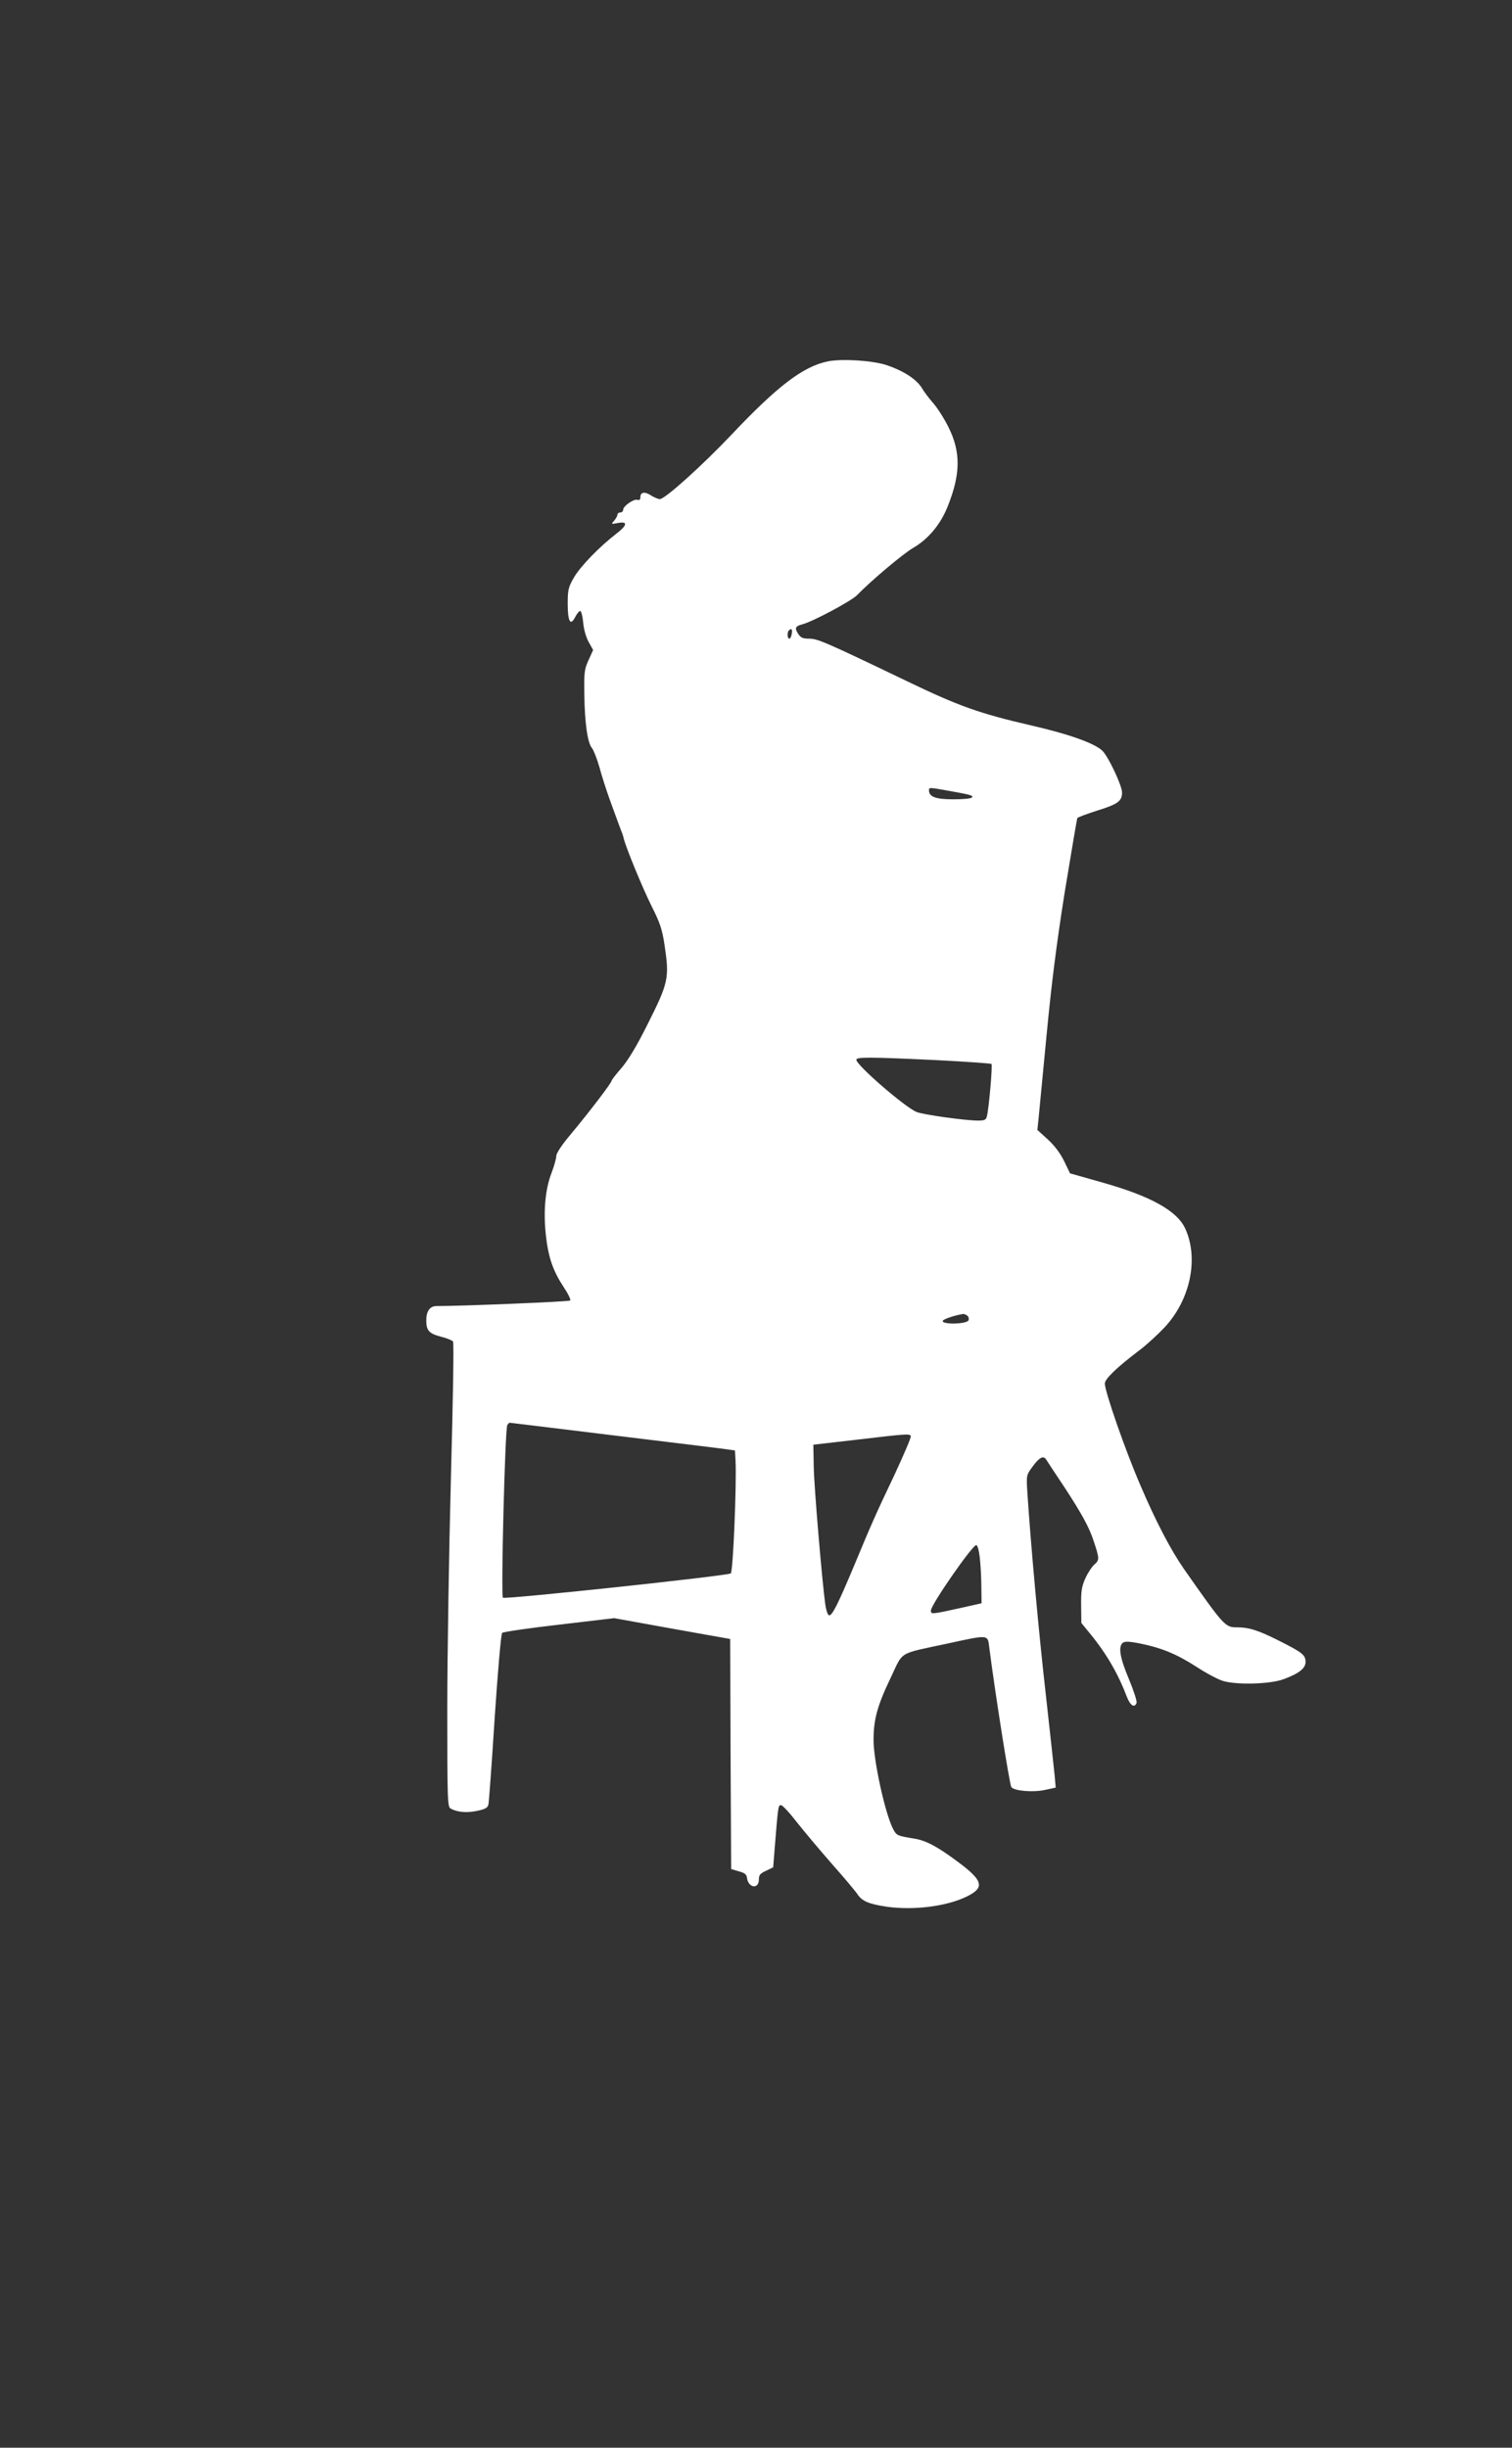
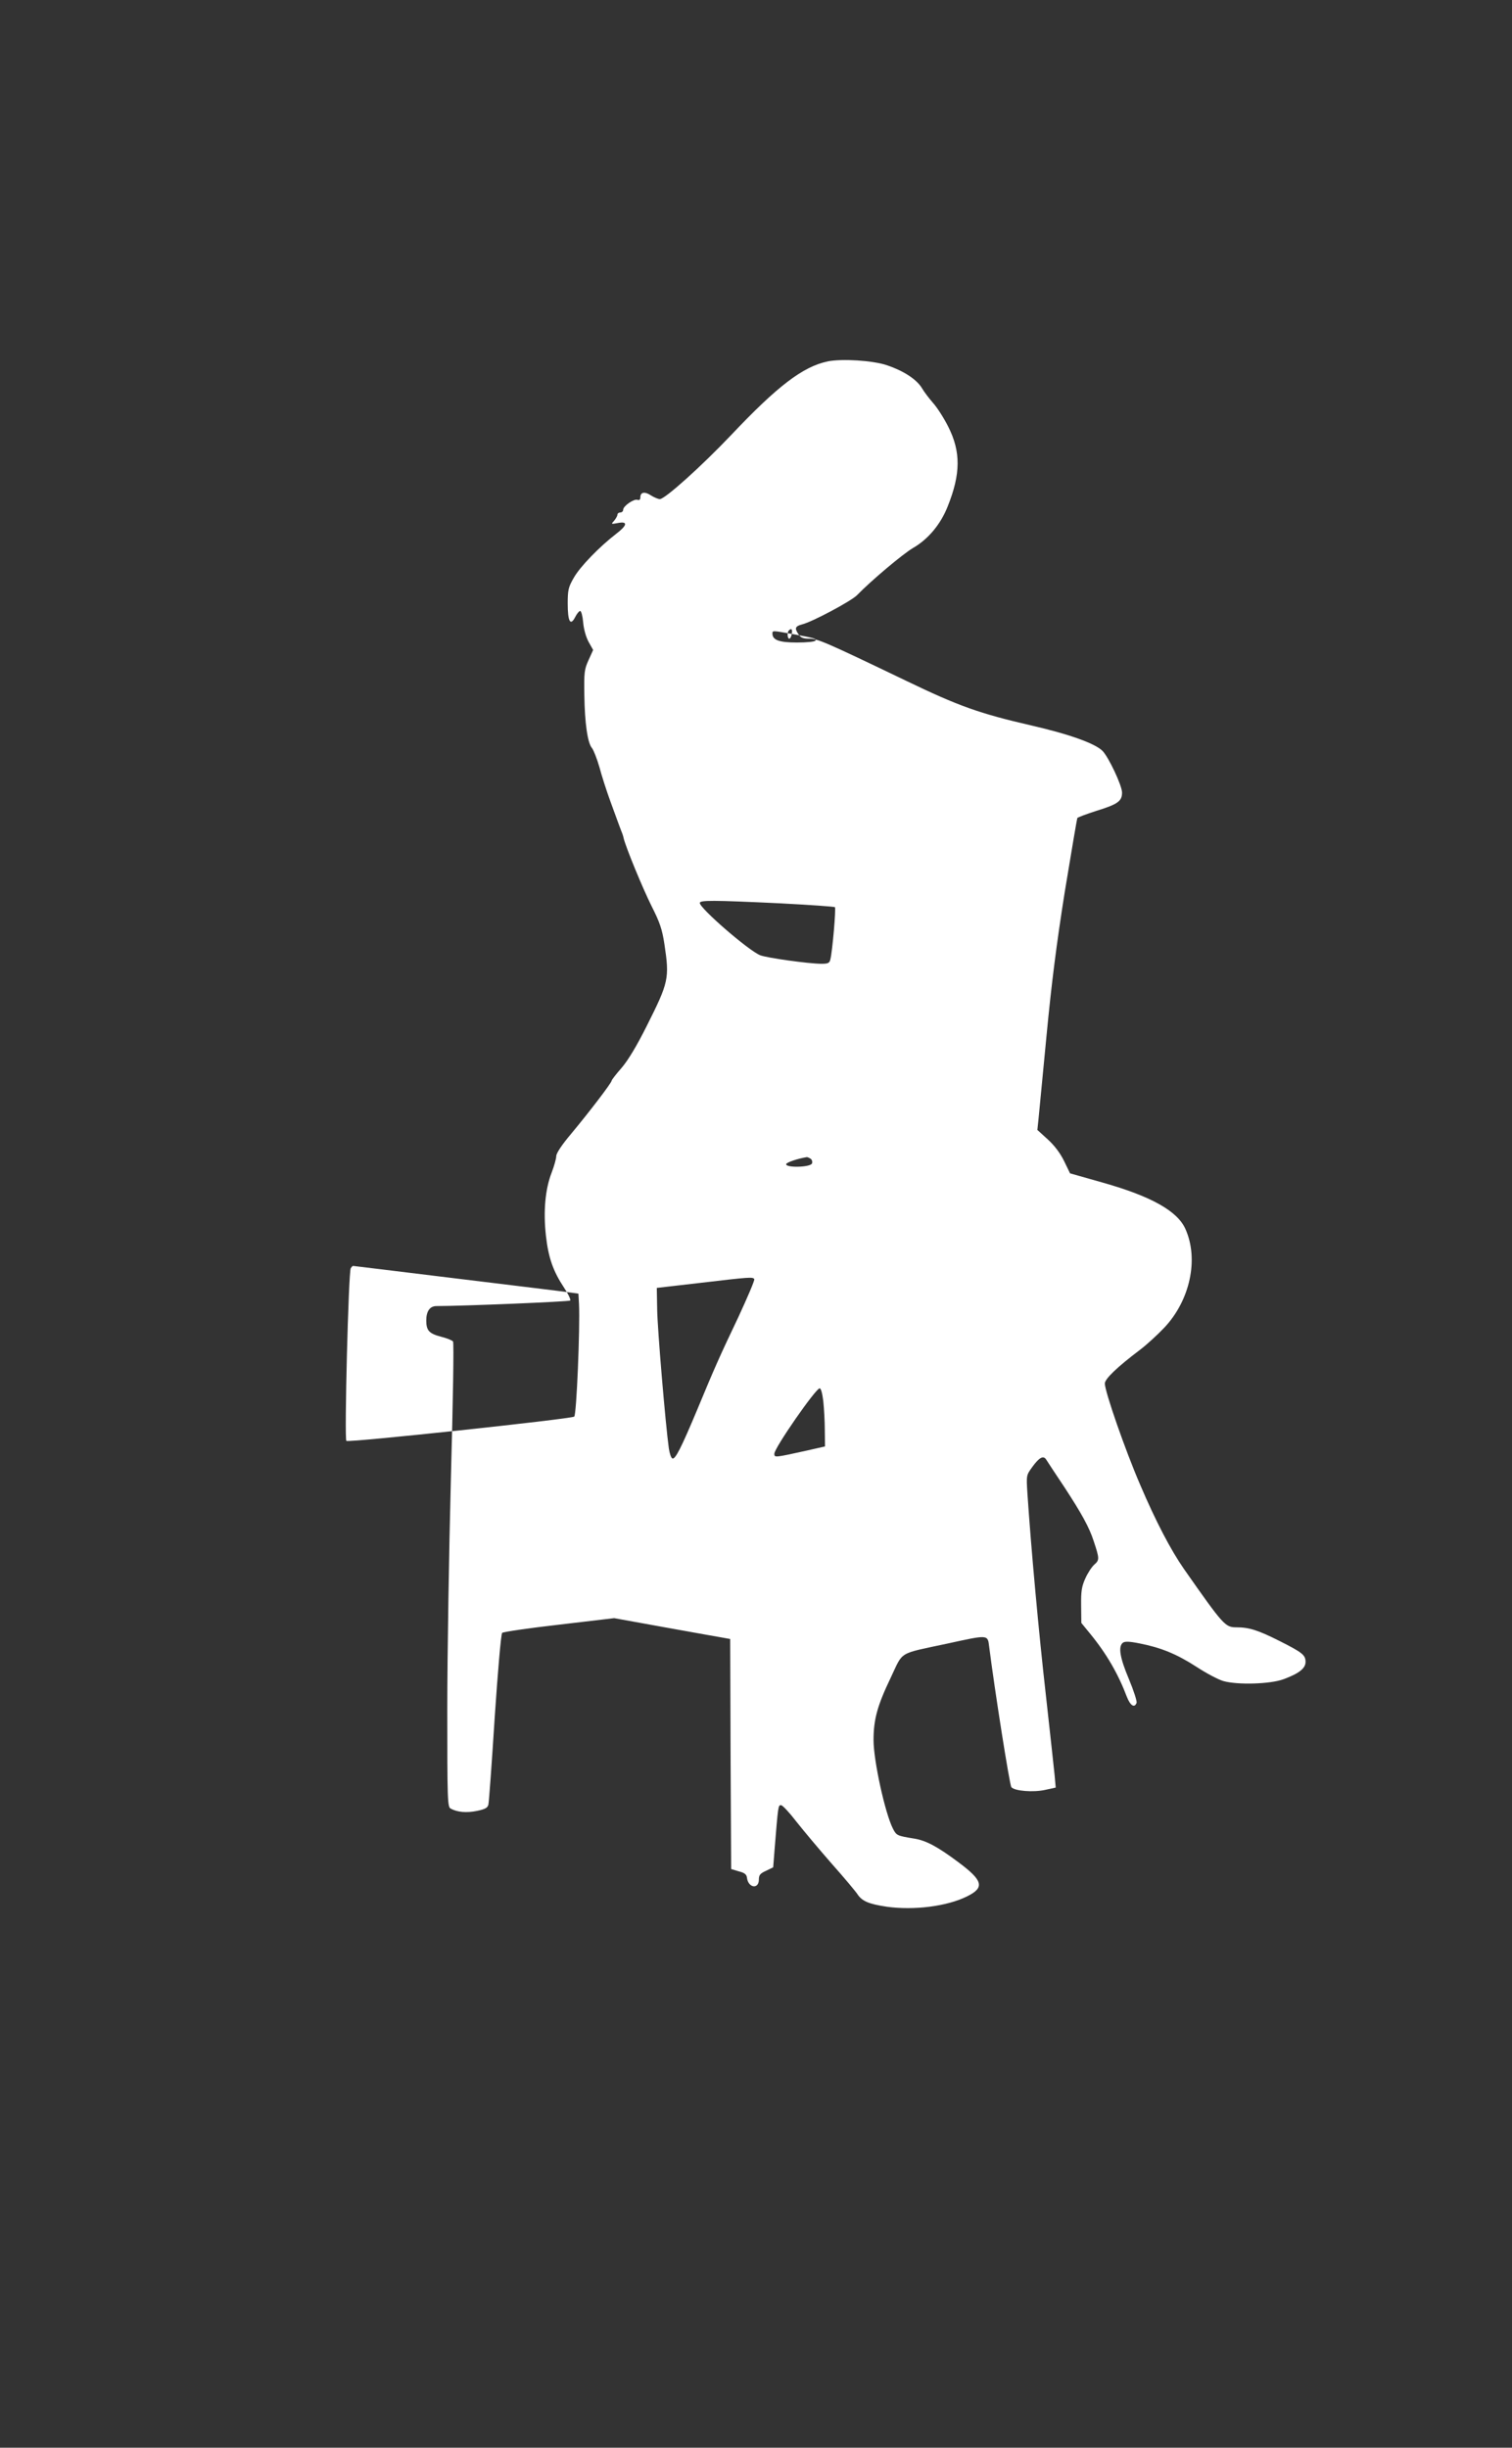
<svg xmlns="http://www.w3.org/2000/svg" version="1.0" width="791pt" height="1280pt" viewBox="0 0 791 1280" preserveAspectRatio="xMidYMid meet">
  <rect x="0" y="0" width="791" height="1280" fill="#333333" stroke="none" />
  <g transform="translate(0,1280) scale(0.1,-0.1)" fill="#ffffff" stroke="none">
-     <path d="M4330 10910 c-130 -27 -264 -130 -505 -385 -153 -161 -346 -335 -373 -335 -9 0 -30 9 -46 19 -33 22 -56 18 -56 -10 0 -12 -5 -16 -15 -13 -18 7 -75 -32 -75 -52 0 -8 -7 -14 -15 -14 -8 0 -15 -5 -15 -12 0 -6 -8 -20 -17 -31 -17 -18 -17 -19 20 -12 53 10 49 -12 -10 -57 -87 -67 -189 -172 -221 -229 -29 -50 -32 -65 -32 -136 0 -93 14 -119 39 -70 9 18 21 32 26 32 6 0 13 -27 16 -61 3 -35 15 -77 29 -102 l23 -41 -24 -53 c-22 -48 -24 -65 -22 -183 2 -146 17 -251 40 -277 8 -10 26 -55 39 -100 12 -46 38 -126 57 -178 19 -52 38 -104 42 -115 4 -11 11 -29 15 -40 5 -11 11 -29 13 -40 13 -51 99 -260 146 -354 43 -85 55 -120 67 -199 27 -179 22 -199 -92 -426 -52 -104 -97 -179 -131 -219 -29 -33 -53 -64 -53 -68 0 -11 -117 -164 -212 -278 -49 -58 -78 -102 -78 -117 0 -13 -11 -52 -24 -86 -34 -87 -44 -203 -30 -330 13 -116 38 -186 95 -272 22 -33 36 -63 32 -67 -6 -6 -563 -29 -700 -29 -34 0 -53 -27 -53 -75 0 -54 15 -69 80 -86 28 -7 55 -18 60 -24 5 -5 0 -311 -11 -710 -10 -385 -19 -930 -19 -1212 0 -478 1 -513 18 -521 35 -19 83 -23 137 -12 43 9 56 16 60 33 3 12 18 217 33 455 16 238 33 437 39 443 5 5 139 25 298 43 l288 34 271 -49 c149 -27 286 -51 303 -54 l33 -6 2 -602 3 -601 40 -12 c31 -8 41 -16 43 -35 7 -52 62 -60 62 -8 0 24 7 32 38 46 l37 18 7 90 c19 235 19 235 34 235 8 0 44 -39 81 -87 38 -48 121 -147 185 -220 65 -73 125 -145 134 -159 24 -36 59 -51 153 -65 142 -20 316 2 420 54 94 46 84 83 -47 180 -107 80 -167 112 -228 122 -92 15 -94 16 -113 53 -41 81 -101 355 -101 462 0 109 20 181 90 327 67 141 35 122 296 178 216 47 211 48 219 -17 29 -229 107 -724 116 -734 17 -20 115 -28 177 -14 l55 12 -6 67 c-4 36 -24 226 -46 421 -36 315 -78 776 -96 1050 -6 95 -6 95 25 138 37 51 59 63 74 38 6 -10 49 -75 95 -144 89 -136 130 -210 153 -282 30 -90 30 -98 4 -121 -14 -12 -35 -44 -48 -73 -19 -42 -23 -67 -22 -142 l1 -91 45 -55 c87 -106 148 -212 193 -331 18 -46 40 -61 51 -32 3 8 -15 64 -40 124 -47 111 -57 170 -32 190 10 8 32 8 87 -3 112 -22 194 -55 299 -123 52 -34 115 -67 140 -74 74 -21 244 -16 313 9 82 30 117 57 117 91 0 36 -16 49 -135 109 -113 57 -160 72 -226 72 -59 0 -67 8 -275 305 -69 99 -148 250 -229 440 -79 183 -185 488 -185 530 0 24 63 85 185 177 33 25 90 77 126 115 135 143 181 358 111 515 -41 94 -177 171 -431 243 l-173 49 -31 64 c-20 41 -50 81 -85 113 l-55 50 6 57 c3 31 22 228 42 437 26 273 53 485 96 755 34 206 63 378 65 382 3 4 48 21 101 38 110 34 133 50 133 95 0 37 -70 185 -102 218 -39 39 -172 87 -372 133 -273 63 -380 101 -656 234 -427 205 -463 220 -507 220 -33 0 -44 5 -57 25 -20 30 -16 40 21 50 53 13 255 121 286 152 76 78 239 215 293 247 80 46 145 124 182 218 68 170 69 285 3 416 -23 46 -59 102 -80 125 -20 23 -47 58 -59 79 -28 45 -96 89 -182 118 -74 25 -236 35 -310 20z m-188 -1425 c-2 -14 -8 -25 -13 -25 -10 0 -12 34 -2 43 13 14 20 6 15 -18z m819 -820 c123 -22 130 -25 124 -35 -3 -6 -47 -10 -97 -10 -93 0 -128 13 -128 47 0 16 0 16 101 -2z m-58 -1409 c153 -8 281 -17 284 -20 6 -6 -13 -230 -24 -273 -4 -19 -12 -23 -46 -23 -66 0 -289 31 -322 45 -61 25 -315 245 -315 273 0 15 64 15 423 -2z m156 -1335 c8 -5 11 -16 8 -25 -8 -21 -141 -24 -135 -3 4 9 59 28 108 36 3 0 11 -3 19 -8z m-1851 -627 c295 -36 560 -68 587 -72 l50 -7 3 -55 c6 -123 -13 -581 -25 -588 -21 -13 -1182 -137 -1192 -127 -11 12 11 884 23 903 4 6 9 12 12 12 3 0 246 -30 542 -66z m1557 -3 c3 -6 -35 -94 -83 -198 -102 -214 -125 -267 -216 -486 -83 -198 -114 -259 -129 -254 -7 2 -15 26 -19 53 -17 120 -60 627 -61 728 l-2 111 225 26 c263 31 277 32 285 20z m361 -638 c4 -38 8 -106 8 -153 l1 -84 -97 -22 c-168 -37 -168 -37 -168 -16 0 30 216 341 237 342 7 0 14 -26 19 -67z" />
+     <path d="M4330 10910 c-130 -27 -264 -130 -505 -385 -153 -161 -346 -335 -373 -335 -9 0 -30 9 -46 19 -33 22 -56 18 -56 -10 0 -12 -5 -16 -15 -13 -18 7 -75 -32 -75 -52 0 -8 -7 -14 -15 -14 -8 0 -15 -5 -15 -12 0 -6 -8 -20 -17 -31 -17 -18 -17 -19 20 -12 53 10 49 -12 -10 -57 -87 -67 -189 -172 -221 -229 -29 -50 -32 -65 -32 -136 0 -93 14 -119 39 -70 9 18 21 32 26 32 6 0 13 -27 16 -61 3 -35 15 -77 29 -102 l23 -41 -24 -53 c-22 -48 -24 -65 -22 -183 2 -146 17 -251 40 -277 8 -10 26 -55 39 -100 12 -46 38 -126 57 -178 19 -52 38 -104 42 -115 4 -11 11 -29 15 -40 5 -11 11 -29 13 -40 13 -51 99 -260 146 -354 43 -85 55 -120 67 -199 27 -179 22 -199 -92 -426 -52 -104 -97 -179 -131 -219 -29 -33 -53 -64 -53 -68 0 -11 -117 -164 -212 -278 -49 -58 -78 -102 -78 -117 0 -13 -11 -52 -24 -86 -34 -87 -44 -203 -30 -330 13 -116 38 -186 95 -272 22 -33 36 -63 32 -67 -6 -6 -563 -29 -700 -29 -34 0 -53 -27 -53 -75 0 -54 15 -69 80 -86 28 -7 55 -18 60 -24 5 -5 0 -311 -11 -710 -10 -385 -19 -930 -19 -1212 0 -478 1 -513 18 -521 35 -19 83 -23 137 -12 43 9 56 16 60 33 3 12 18 217 33 455 16 238 33 437 39 443 5 5 139 25 298 43 l288 34 271 -49 c149 -27 286 -51 303 -54 l33 -6 2 -602 3 -601 40 -12 c31 -8 41 -16 43 -35 7 -52 62 -60 62 -8 0 24 7 32 38 46 l37 18 7 90 c19 235 19 235 34 235 8 0 44 -39 81 -87 38 -48 121 -147 185 -220 65 -73 125 -145 134 -159 24 -36 59 -51 153 -65 142 -20 316 2 420 54 94 46 84 83 -47 180 -107 80 -167 112 -228 122 -92 15 -94 16 -113 53 -41 81 -101 355 -101 462 0 109 20 181 90 327 67 141 35 122 296 178 216 47 211 48 219 -17 29 -229 107 -724 116 -734 17 -20 115 -28 177 -14 l55 12 -6 67 c-4 36 -24 226 -46 421 -36 315 -78 776 -96 1050 -6 95 -6 95 25 138 37 51 59 63 74 38 6 -10 49 -75 95 -144 89 -136 130 -210 153 -282 30 -90 30 -98 4 -121 -14 -12 -35 -44 -48 -73 -19 -42 -23 -67 -22 -142 l1 -91 45 -55 c87 -106 148 -212 193 -331 18 -46 40 -61 51 -32 3 8 -15 64 -40 124 -47 111 -57 170 -32 190 10 8 32 8 87 -3 112 -22 194 -55 299 -123 52 -34 115 -67 140 -74 74 -21 244 -16 313 9 82 30 117 57 117 91 0 36 -16 49 -135 109 -113 57 -160 72 -226 72 -59 0 -67 8 -275 305 -69 99 -148 250 -229 440 -79 183 -185 488 -185 530 0 24 63 85 185 177 33 25 90 77 126 115 135 143 181 358 111 515 -41 94 -177 171 -431 243 l-173 49 -31 64 c-20 41 -50 81 -85 113 l-55 50 6 57 c3 31 22 228 42 437 26 273 53 485 96 755 34 206 63 378 65 382 3 4 48 21 101 38 110 34 133 50 133 95 0 37 -70 185 -102 218 -39 39 -172 87 -372 133 -273 63 -380 101 -656 234 -427 205 -463 220 -507 220 -33 0 -44 5 -57 25 -20 30 -16 40 21 50 53 13 255 121 286 152 76 78 239 215 293 247 80 46 145 124 182 218 68 170 69 285 3 416 -23 46 -59 102 -80 125 -20 23 -47 58 -59 79 -28 45 -96 89 -182 118 -74 25 -236 35 -310 20z m-188 -1425 c-2 -14 -8 -25 -13 -25 -10 0 -12 34 -2 43 13 14 20 6 15 -18z c123 -22 130 -25 124 -35 -3 -6 -47 -10 -97 -10 -93 0 -128 13 -128 47 0 16 0 16 101 -2z m-58 -1409 c153 -8 281 -17 284 -20 6 -6 -13 -230 -24 -273 -4 -19 -12 -23 -46 -23 -66 0 -289 31 -322 45 -61 25 -315 245 -315 273 0 15 64 15 423 -2z m156 -1335 c8 -5 11 -16 8 -25 -8 -21 -141 -24 -135 -3 4 9 59 28 108 36 3 0 11 -3 19 -8z m-1851 -627 c295 -36 560 -68 587 -72 l50 -7 3 -55 c6 -123 -13 -581 -25 -588 -21 -13 -1182 -137 -1192 -127 -11 12 11 884 23 903 4 6 9 12 12 12 3 0 246 -30 542 -66z m1557 -3 c3 -6 -35 -94 -83 -198 -102 -214 -125 -267 -216 -486 -83 -198 -114 -259 -129 -254 -7 2 -15 26 -19 53 -17 120 -60 627 -61 728 l-2 111 225 26 c263 31 277 32 285 20z m361 -638 c4 -38 8 -106 8 -153 l1 -84 -97 -22 c-168 -37 -168 -37 -168 -16 0 30 216 341 237 342 7 0 14 -26 19 -67z" />
  </g>
</svg>